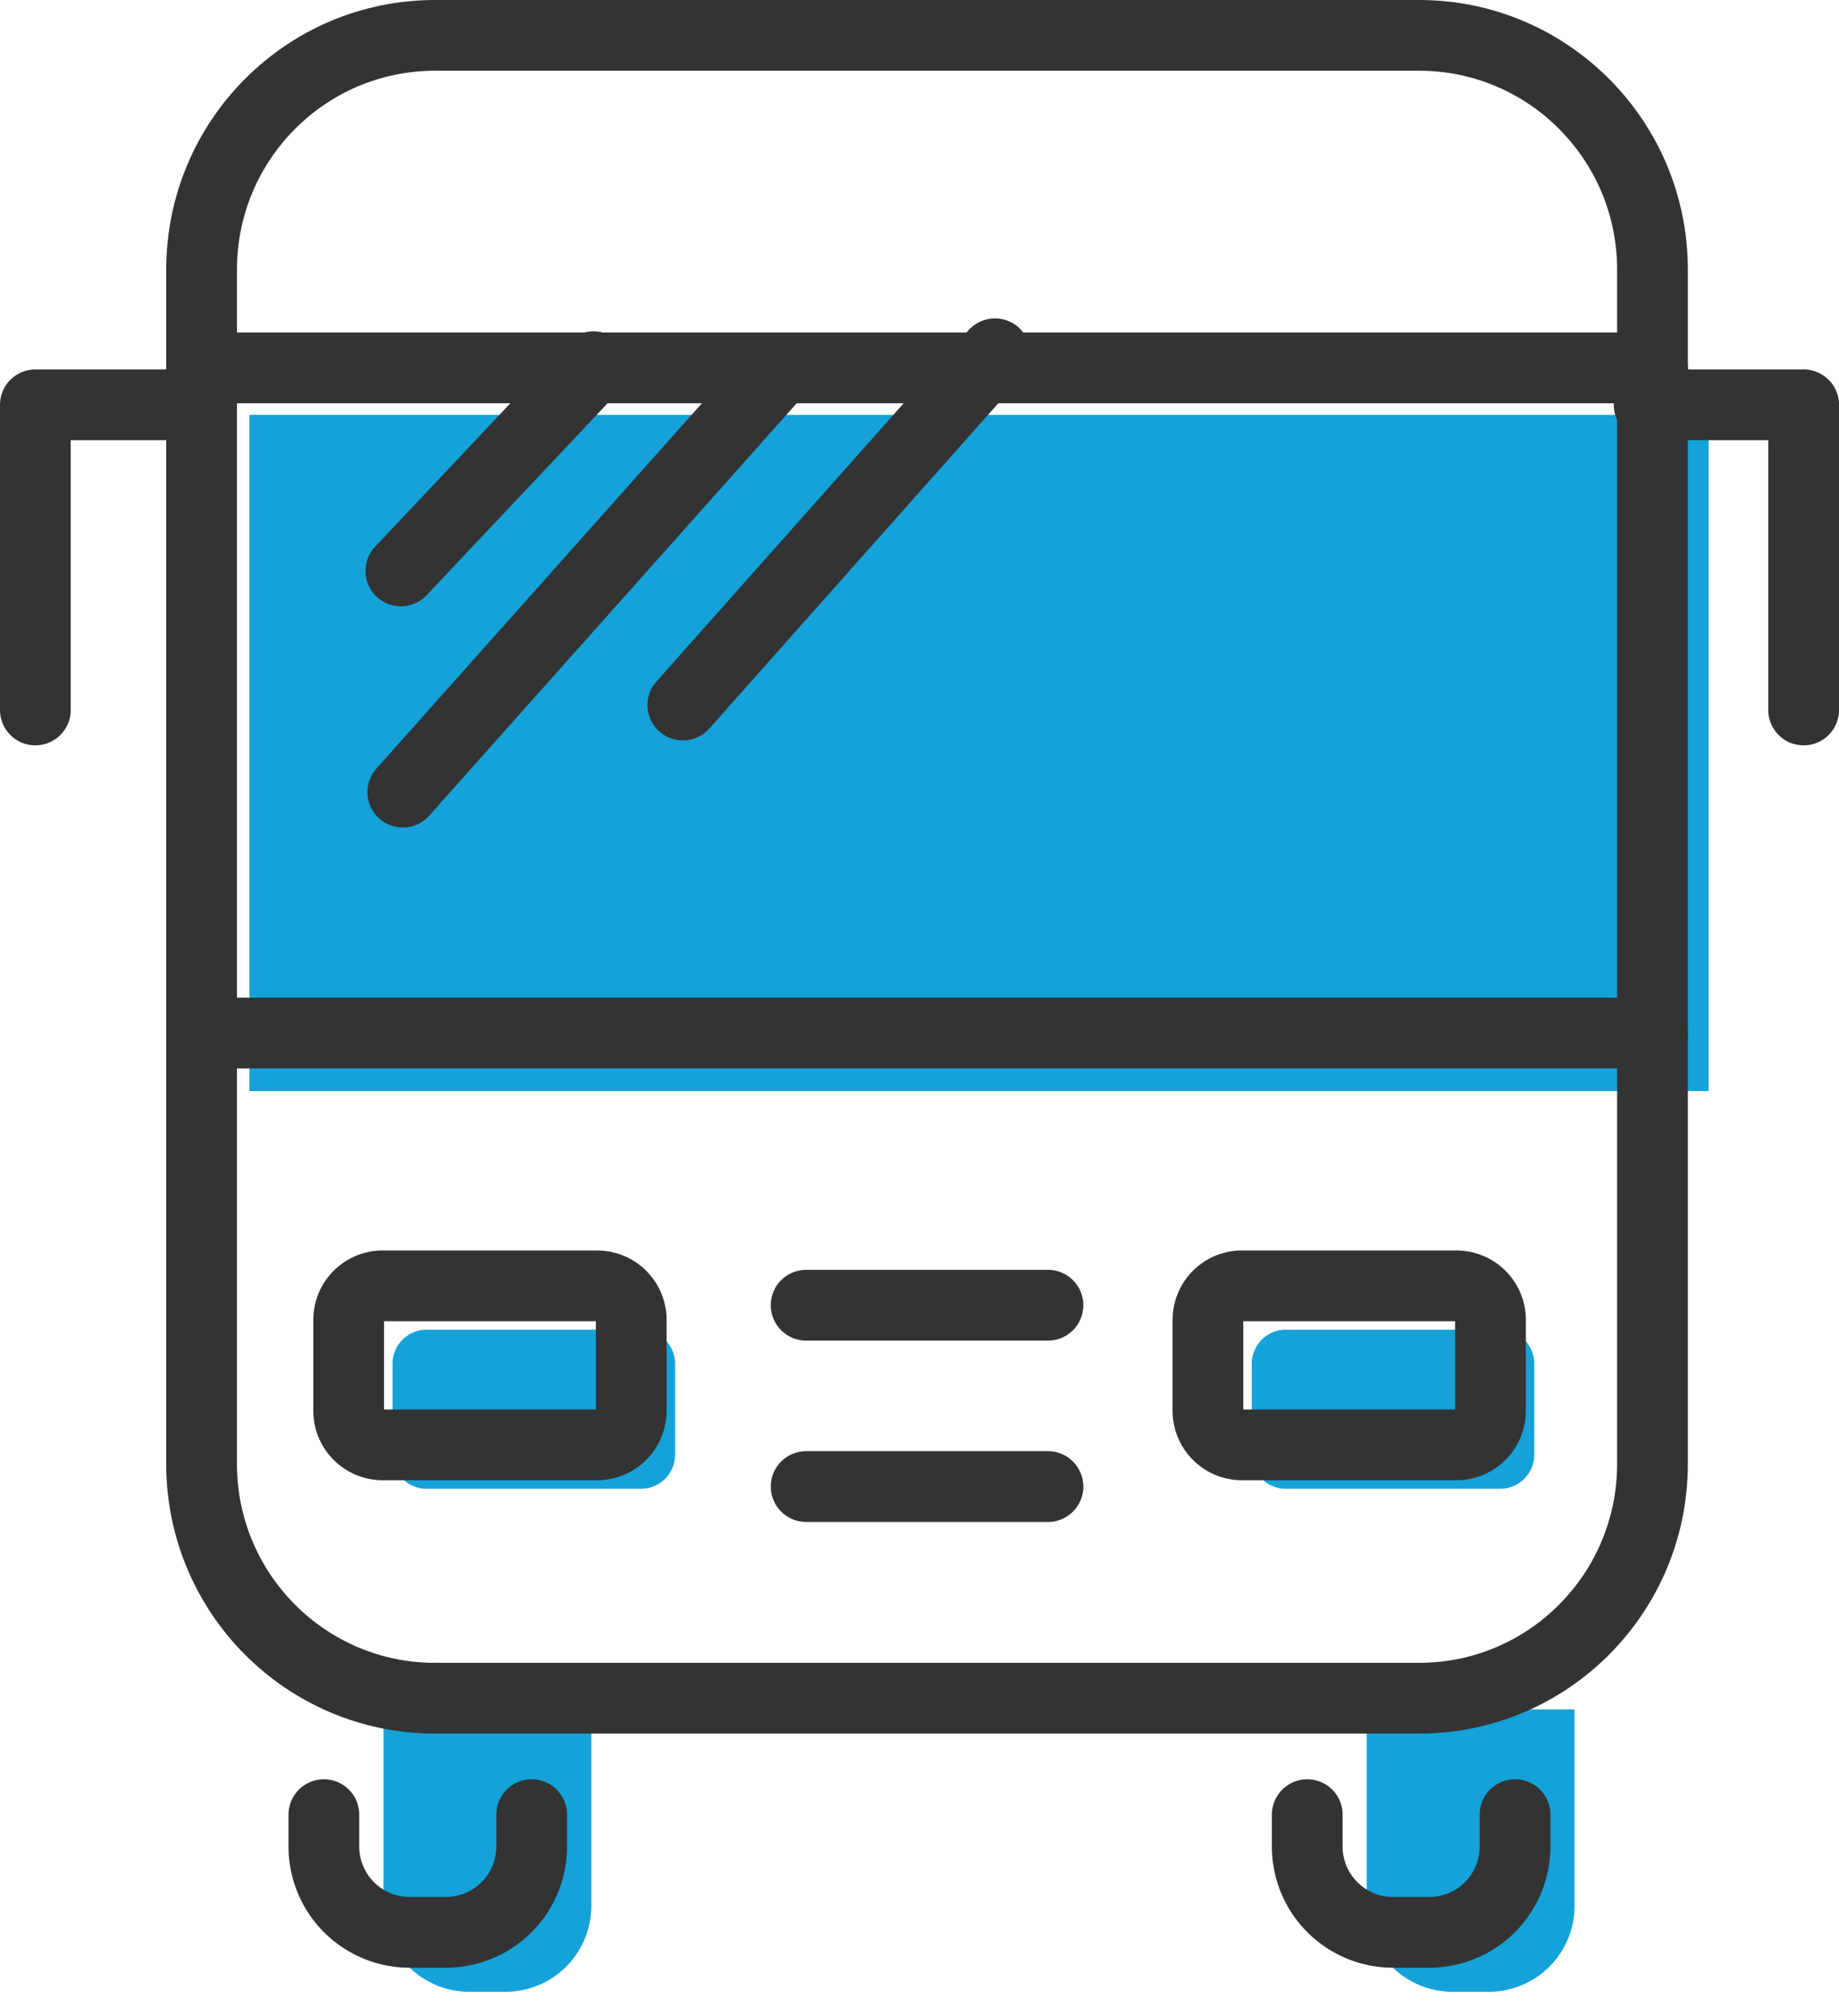
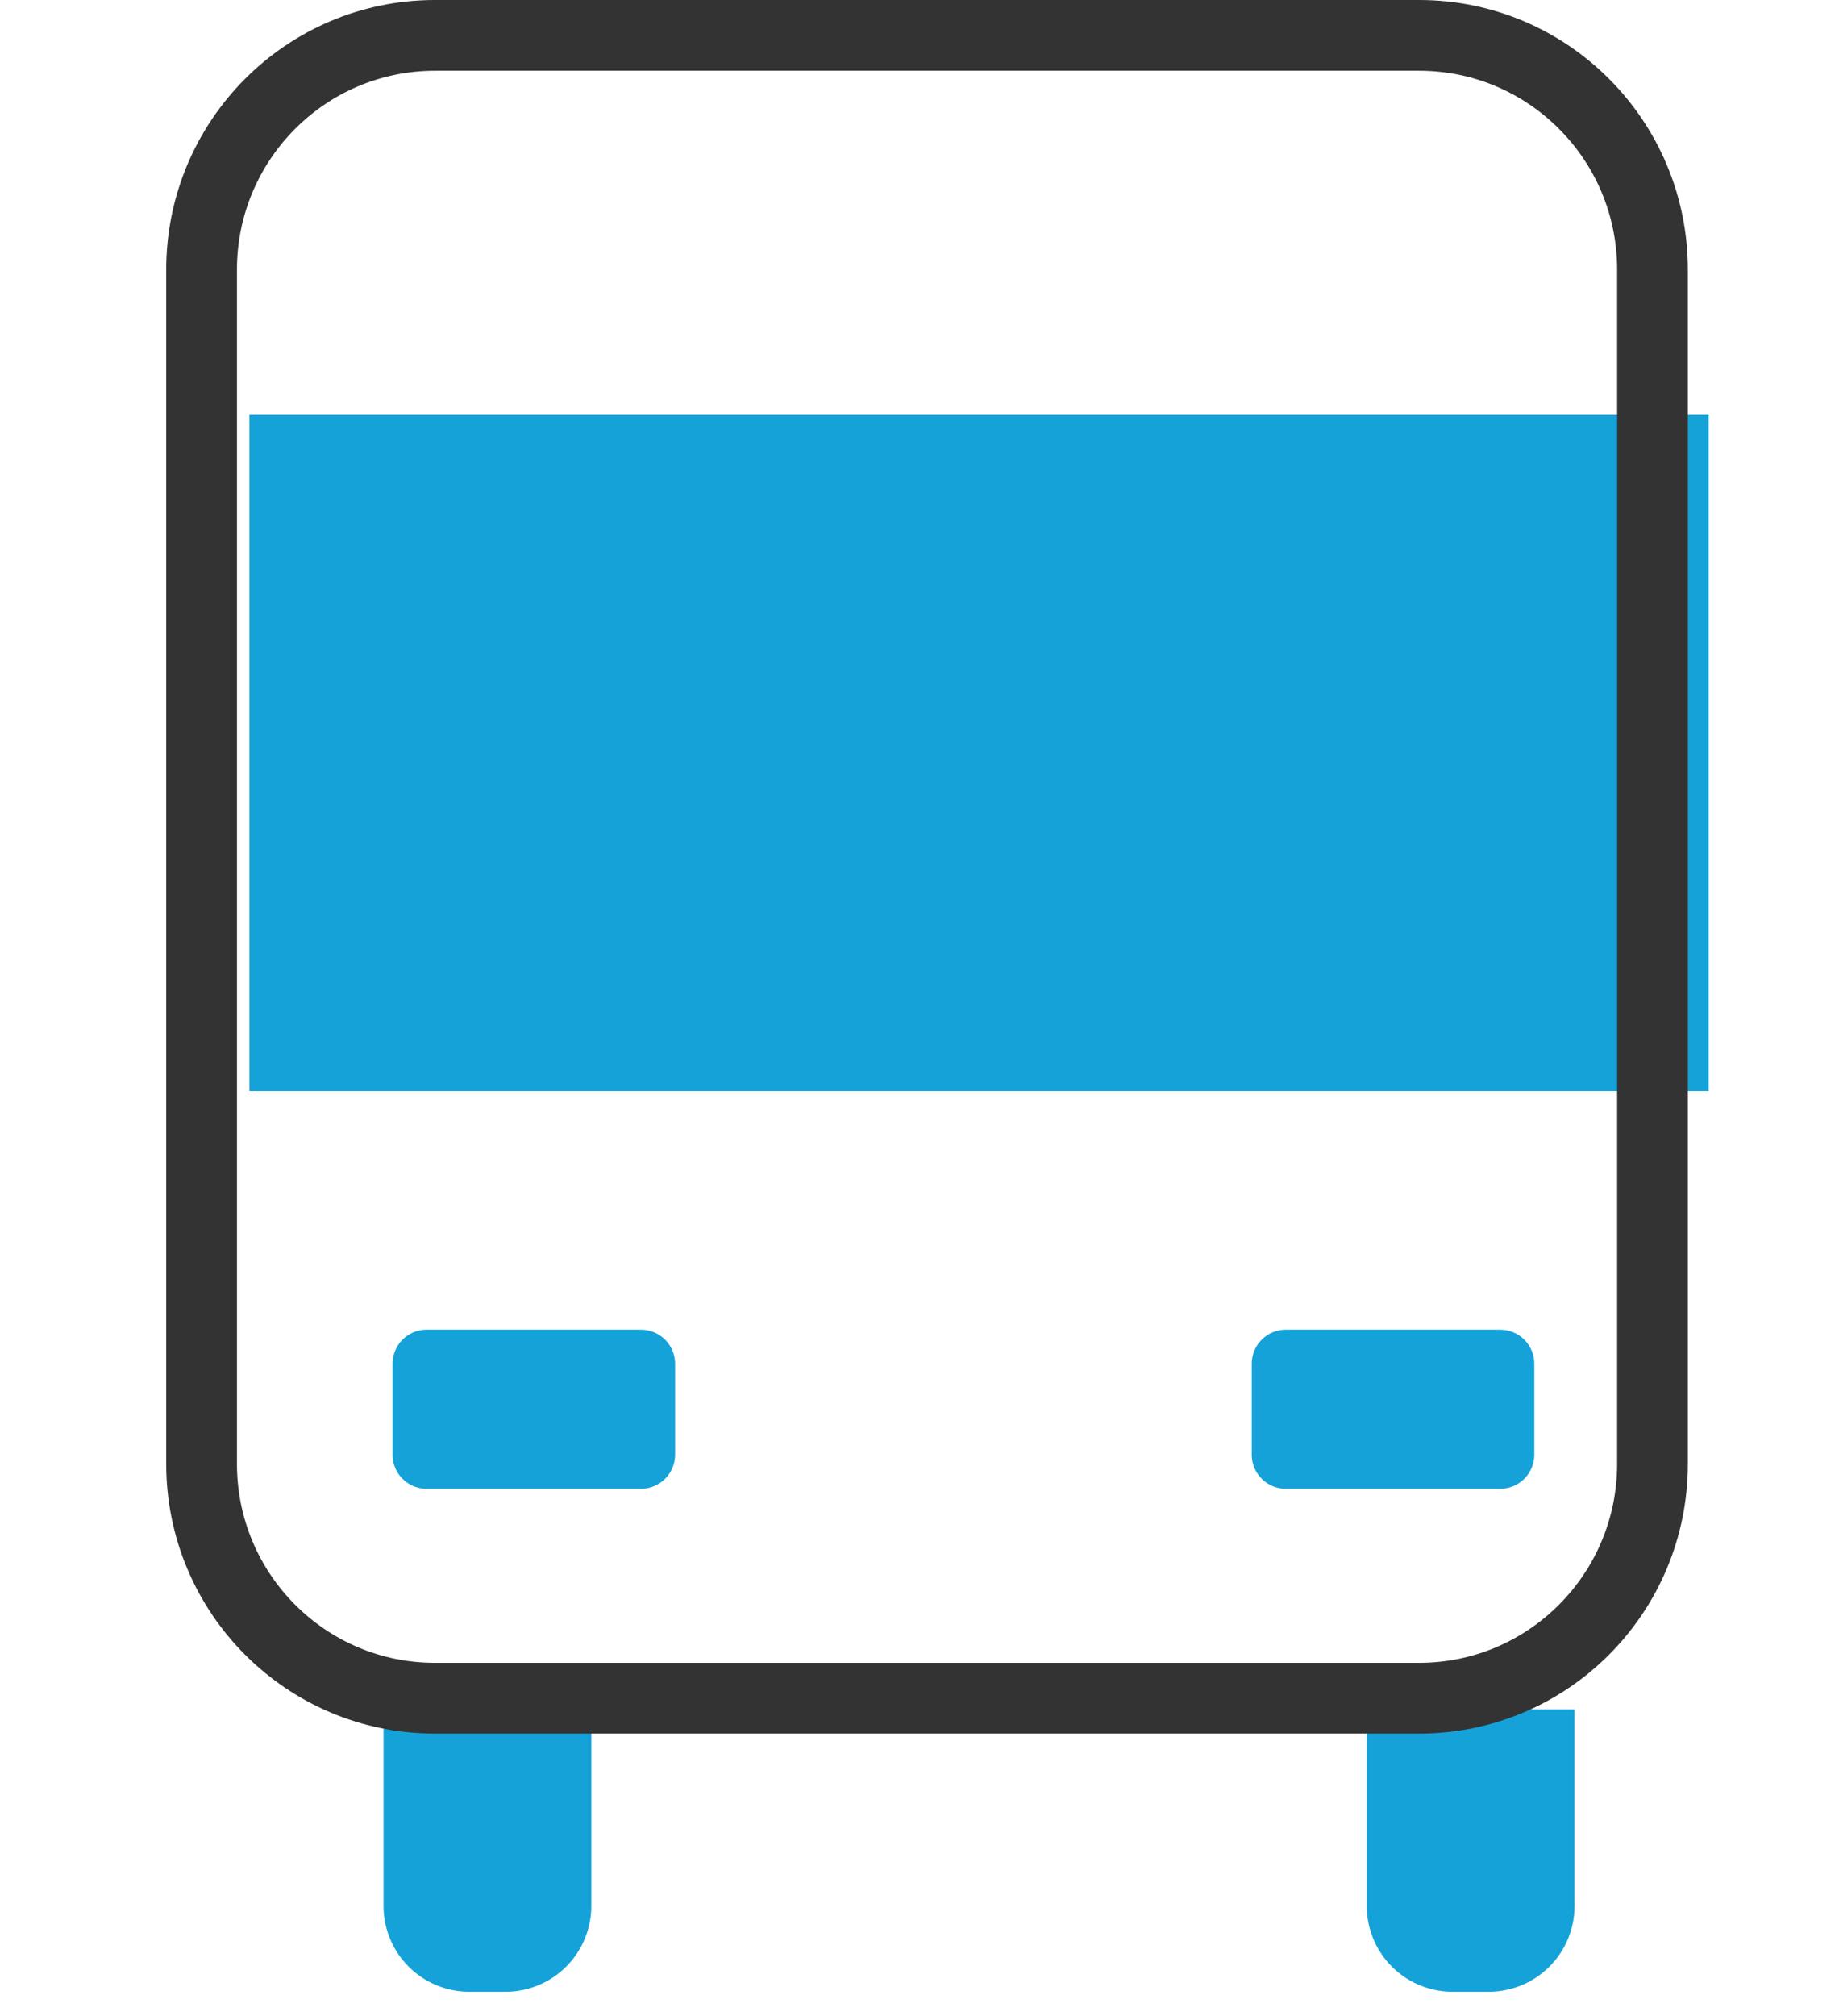
<svg xmlns="http://www.w3.org/2000/svg" width="52" height="57" viewBox="0 0 52 57" fill="none">
-   <path d="M10.845 48.326v5.557a2.426 2.426 0 0 0 2.424 2.424h1.027a2.426 2.426 0 0 0 2.424-2.424v-5.557h-5.875Zm27.802 0v5.557a2.426 2.426 0 0 0 2.424 2.424h1.027a2.426 2.426 0 0 0 2.424-2.424v-5.557h-5.875Zm9.666-36.597H7.053v19.116h41.26V11.729ZM18.125 37.59h-6.062a.964.964 0 0 0-.963.964v2.569c0 .532.431.964.963.964h6.062a.964.964 0 0 0 .964-.964v-2.569a.964.964 0 0 0-.964-.963Zm24.295 0h-6.062a.964.964 0 0 0-.963.964v2.569c0 .532.431.964.963.964h6.062a.964.964 0 0 0 .964-.964v-2.569a.964.964 0 0 0-.964-.963Z" fill="#14A2D9" />
+   <path d="M10.845 48.326v5.557a2.426 2.426 0 0 0 2.424 2.424h1.027a2.426 2.426 0 0 0 2.424-2.424v-5.557h-5.875Zm27.802 0v5.557a2.426 2.426 0 0 0 2.424 2.424h1.027a2.426 2.426 0 0 0 2.424-2.424v-5.557h-5.875Zm9.666-36.597H7.053v19.116h41.26V11.729ZM18.125 37.59h-6.062a.964.964 0 0 0-.963.964v2.569c0 .532.431.964.963.964h6.062a.964.964 0 0 0 .964-.964v-2.569a.964.964 0 0 0-.964-.963Zm24.295 0h-6.062a.964.964 0 0 0-.963.964v2.569c0 .532.431.964.963.964h6.062a.964.964 0 0 0 .964-.964v-2.569a.964.964 0 0 0-.964-.963" fill="#14A2D9" />
  <path d="M40.129 1h-27.83C8.655 1 5.7 3.965 5.7 7.623v33.762c0 3.658 2.954 6.623 6.598 6.623h27.83c3.644 0 6.598-2.965 6.598-6.623V7.623C46.727 3.965 43.773 1 40.129 1Z" stroke="#333" stroke-width="2" stroke-linecap="round" stroke-linejoin="round" />
-   <path d="M46.632 11.444H51v8.627M5.373 11.444H1v8.627m4.701-9.67h41.026M5.701 29.205h41.026M16.885 36.35h-6.062a.964.964 0 0 0-.964.964v2.569c0 .532.432.963.964.963h6.062a.964.964 0 0 0 .964-.963v-2.569a.964.964 0 0 0-.964-.963Zm24.296 0H35.12a.964.964 0 0 0-.964.964v2.569c0 .532.432.963.964.963h6.062a.964.964 0 0 0 .964-.963v-2.569a.964.964 0 0 0-.964-.963Zm-18.386.548h6.837m-6.837 5.127h6.837m-12.85-31.659-5.446 5.774m16.798-6.139-8.825 9.93m2.767-9.527L11.39 22.393m3.644 28.906v.904a2.426 2.426 0 0 1-2.425 2.424h-1.027a2.426 2.426 0 0 1-2.424-2.424V51.3m33.682-.001v.904a2.426 2.426 0 0 1-2.425 2.424h-1.027a2.426 2.426 0 0 1-2.424-2.424V51.3" stroke="#333" stroke-width="2" stroke-linecap="round" stroke-linejoin="round" />
</svg>